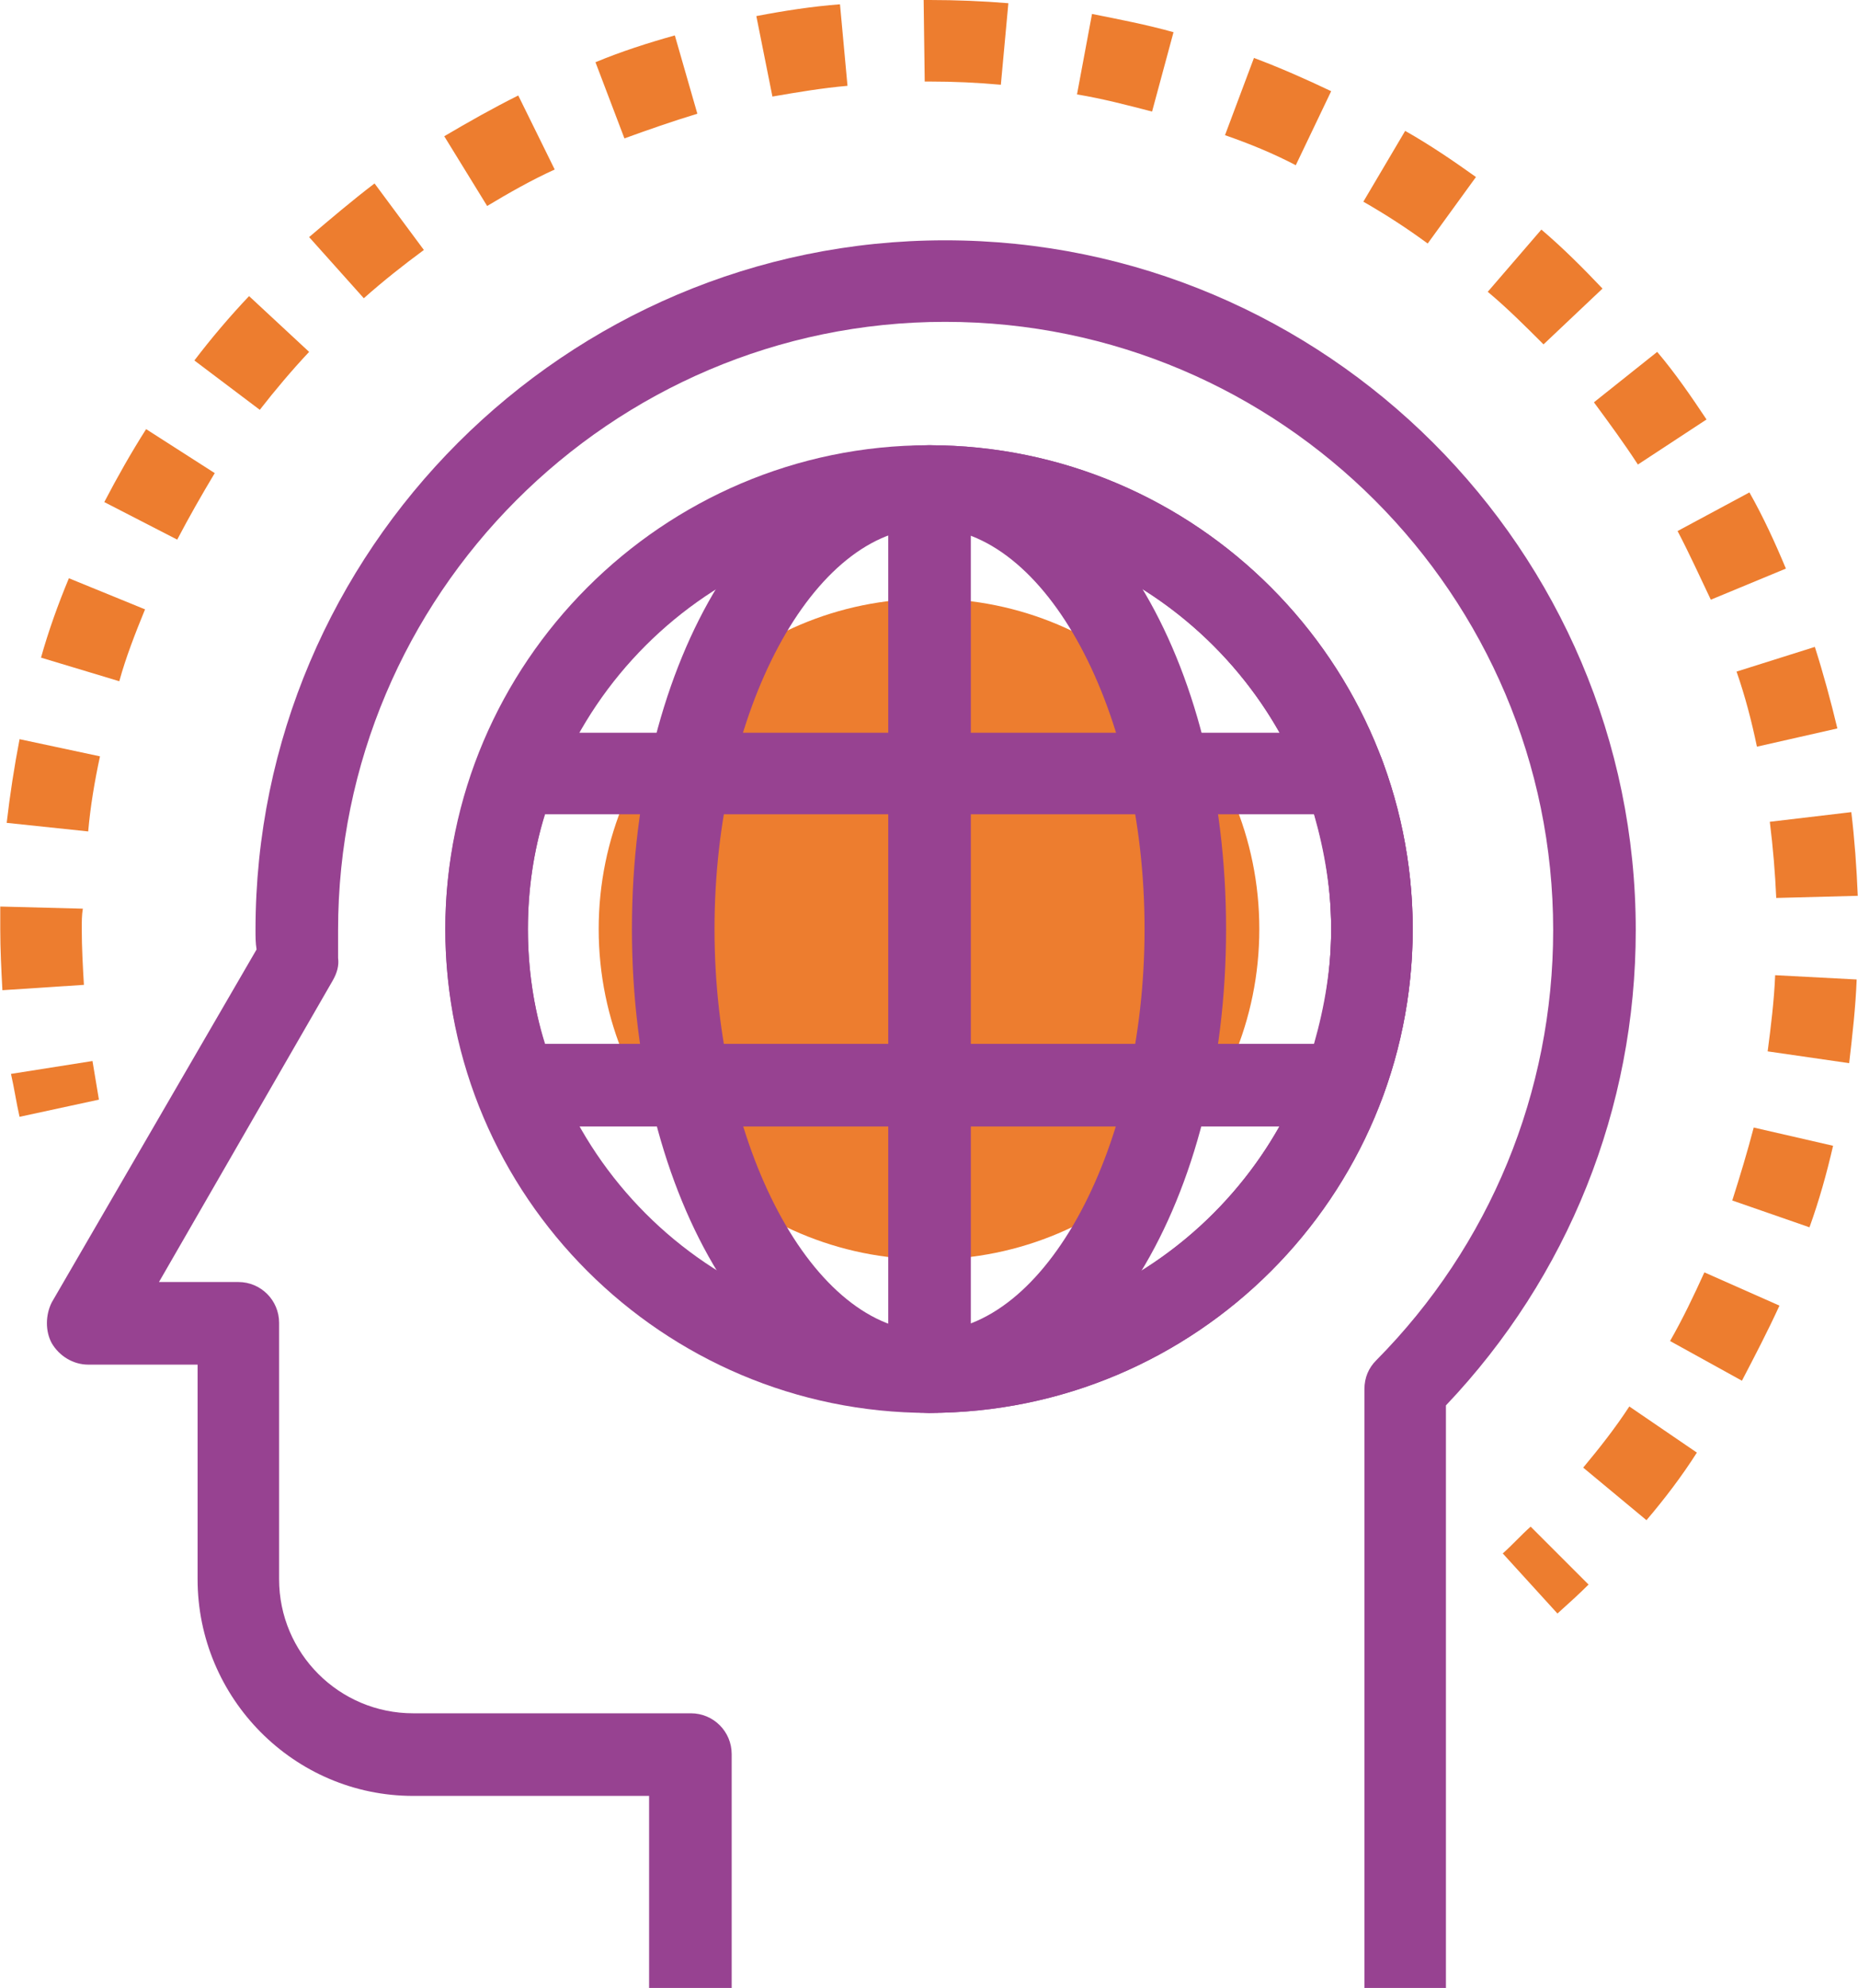
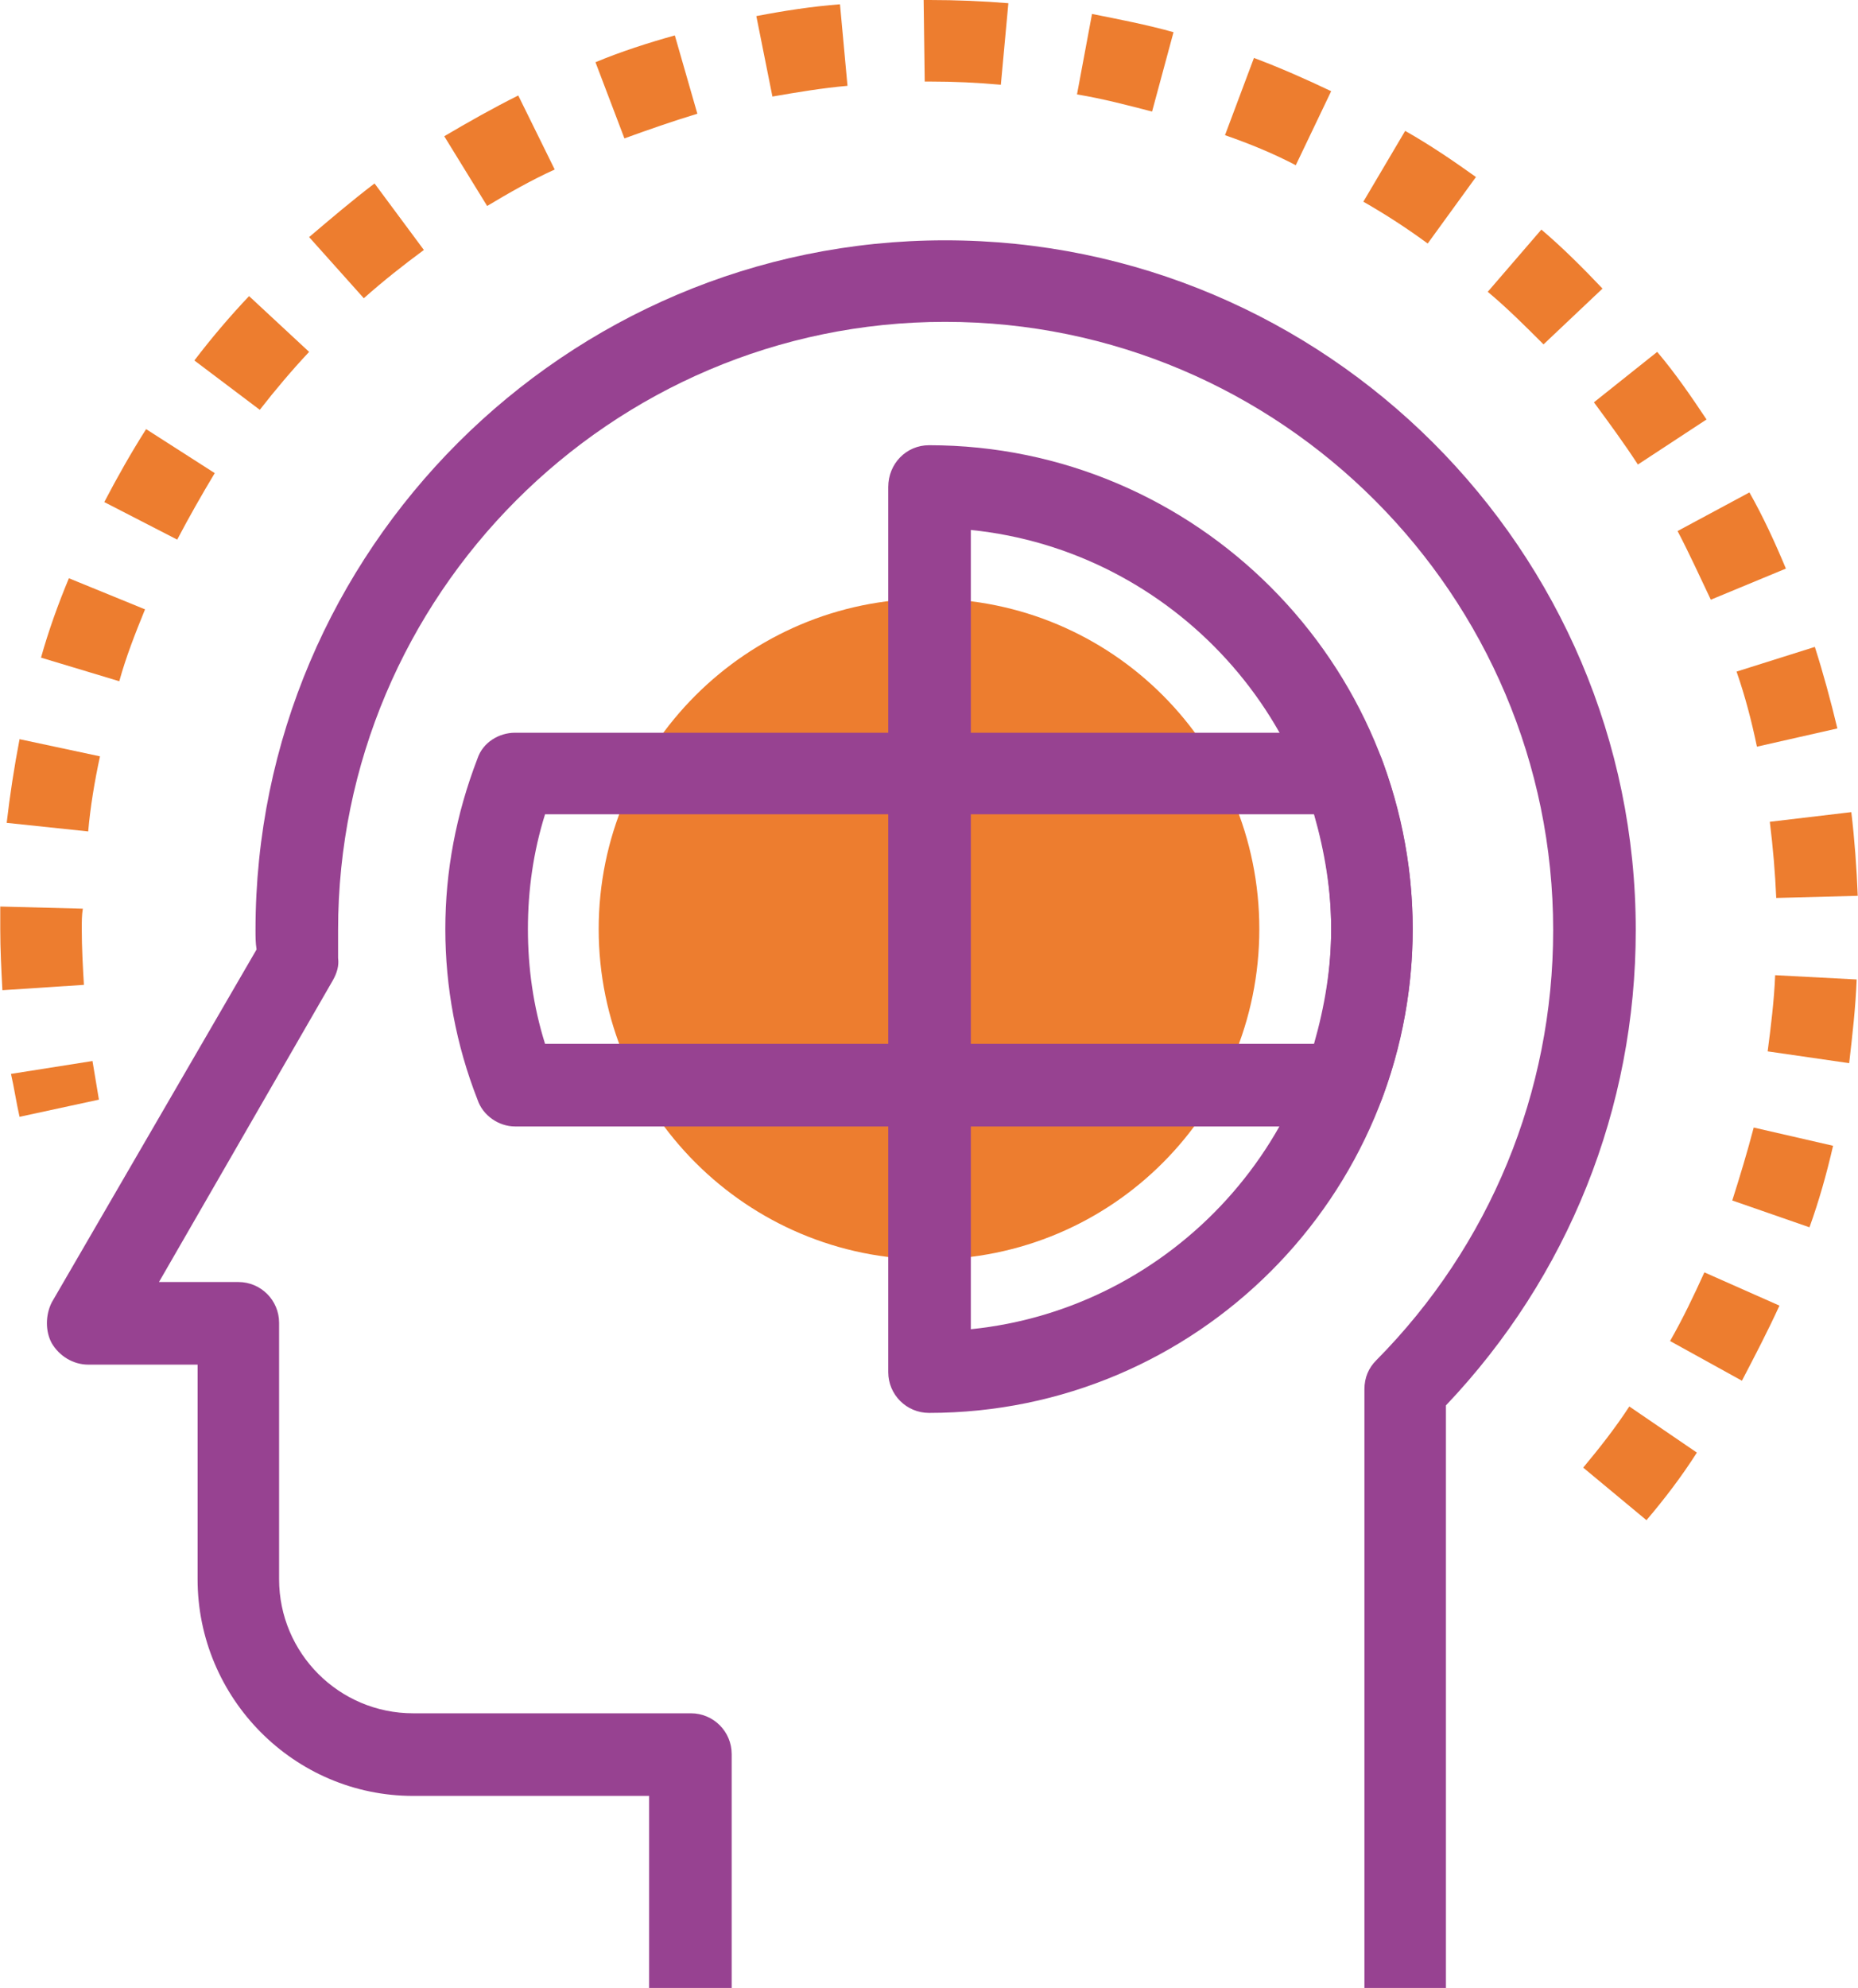
<svg xmlns="http://www.w3.org/2000/svg" xml:space="preserve" width="32.012mm" height="34.239mm" version="1.1" style="shape-rendering:geometricPrecision; text-rendering:geometricPrecision; image-rendering:optimizeQuality; fill-rule:evenodd; clip-rule:evenodd" viewBox="0 0 1732 1853">
  <defs>
    <style type="text/css">
   
    .fil0 {fill:#974291;fill-rule:nonzero}
    .fil1 {fill:#ED7D2F;fill-rule:nonzero}
    .fil2 {fill:#ED7D2F;fill-rule:nonzero}
   
  </style>
  </defs>
  <g id="Capa_x0020_1">
    <path class="fil0" d="M1348 1853l-76 0 0 -558c0,-11 4,-20 11,-27 106,-107 165,-250 165,-401 0,-312 -254,-567 -567,-567 -312,0 -566,255 -566,567 0,9 0,17 0,26 1,7 -1,14 -5,21l-162 281 74 0c21,0 38,17 38,38l0 239c0,69 56,125 125,125l259 0c21,0 38,17 38,38l0 218 -77 0 0 -179 -220 0c-111,0 -201,-91 -201,-202l0 -200 -102 0c-14,0 -27,-8 -34,-20 -6,-11 -6,-26 0,-38l191 -329c-1,-6 -1,-12 -1,-18 0,-354 289,-643 643,-643 355,0 644,289 644,643 0,166 -63,323 -177,443l0 543z" />
    <path class="fil1" d="M1174 866c0,170 -137,308 -308,308 -170,0 -308,-138 -308,-308 0,-170 138,-308 308,-308 171,0 308,138 308,308z" />
-     <path class="fil0" d="M866 492c-206,0 -374,168 -374,374 0,207 168,375 374,375 207,0 375,-168 375,-375 0,-206 -168,-374 -375,-374zm0 825c-248,0 -451,-202 -451,-451 0,-248 203,-451 451,-451 249,0 451,203 451,451 0,249 -202,451 -451,451z" />
-     <path class="fil0" d="M866 492c-108,0 -200,171 -200,374 0,203 92,375 200,375 109,0 201,-172 201,-375 0,-203 -92,-374 -201,-374zm0 825c-155,0 -277,-198 -277,-451 0,-253 122,-451 277,-451 156,0 277,198 277,451 0,253 -121,451 -277,451z" />
    <path class="fil0" d="M905 494l0 745c188,-19 336,-179 336,-373 0,-193 -148,-353 -336,-372zm-39 823c-21,0 -38,-17 -38,-38l0 -825c0,-22 17,-39 38,-39 249,0 451,203 451,451 0,249 -202,451 -451,451z" />
    <path class="fil0" d="M508 973l717 0c10,-35 16,-71 16,-107 0,-36 -6,-72 -16,-107l-717 0c-11,35 -16,71 -16,107 0,36 5,72 16,107zm744 77l-772 0c-15,0 -30,-10 -35,-25 -20,-51 -30,-105 -30,-159 0,-54 10,-107 30,-159 5,-15 20,-24 35,-24l772 0c16,0 30,9 36,24 19,52 29,105 29,159 0,54 -10,108 -29,159 -6,15 -20,25 -36,25z" />
    <path class="fil2" d="M18 1041c-3,-13 -5,-27 -8,-40l76 -12c2,12 4,24 6,36l-74 16z" />
    <path class="fil2" d="M933 79c-22,-2 -44,-3 -66,-3l-5 0 -1 -76 6 0c24,0 49,1 73,3l-7 76zm-213 11l-15 -75c26,-5 52,-9 78,-11l7 76c-23,2 -47,6 -70,10zm354 14c-23,-6 -46,-12 -70,-16l14 -75c25,5 51,10 76,17l-20 74zm-492 25l-27 -71c24,-10 49,-18 74,-25l21 73c-23,7 -46,15 -68,23zm626 25c-21,-11 -43,-20 -66,-28l27 -72c24,9 49,20 72,31l-33 69zm-754 38l-40 -65c22,-13 45,-26 69,-38l34 69c-22,10 -43,22 -63,34zm877 35c-19,-14 -39,-27 -60,-39l39 -66c23,13 45,28 66,43l-45 62zm-992 51l-51 -57c20,-17 40,-34 61,-50l46 62c-19,14 -38,29 -56,45zm1100 43c-17,-17 -34,-34 -52,-49l50 -58c20,17 39,36 57,55l-55 52zm-1197 61l-61 -46c16,-21 33,-41 51,-60l56 52c-16,17 -32,36 -46,54zm1285 51c-13,-20 -27,-39 -41,-58l59 -47c17,20 32,42 46,63l-64 42zm-1362 70l-68 -35c12,-23 25,-46 39,-68l64 41c-12,20 -24,41 -35,62zm1430 56c-10,-21 -20,-43 -31,-64l67 -36c13,23 24,47 34,71l-70 29zm-1484 76l-73 -22c7,-25 16,-50 26,-74l71 29c-9,22 -18,45 -24,67zm1527 61c-5,-24 -11,-47 -19,-70l73 -23c8,25 15,51 21,76l-75 17zm-1556 79l-76 -8c3,-26 7,-52 12,-78l75 16c-5,23 -9,47 -11,70zm1574 62c-1,-23 -3,-47 -6,-71l76 -9c3,25 5,52 6,78l-76 2zm-1654 86c-1,-19 -2,-38 -2,-57 0,-7 0,-14 0,-21l77 2c-1,6 -1,12 -1,19 0,17 1,35 2,52l-76 5zm1722 68l-76 -11c3,-23 6,-47 7,-71l76 4c-1,26 -4,52 -7,78zm-37 153l-72 -25c7,-22 14,-45 20,-68l74 17c-6,26 -13,51 -22,76zm-63 143l-67 -37c12,-21 22,-42 32,-64l70 31c-11,24 -23,47 -35,70zm-89 130l-59 -49c15,-18 30,-37 43,-57l63 43c-14,22 -30,43 -47,63z" />
-     <path class="fil2" d="M1452 1504l-51 -56c9,-8 17,-17 26,-25l54 54c-9,9 -19,18 -29,27z" />
  </g>
</svg>